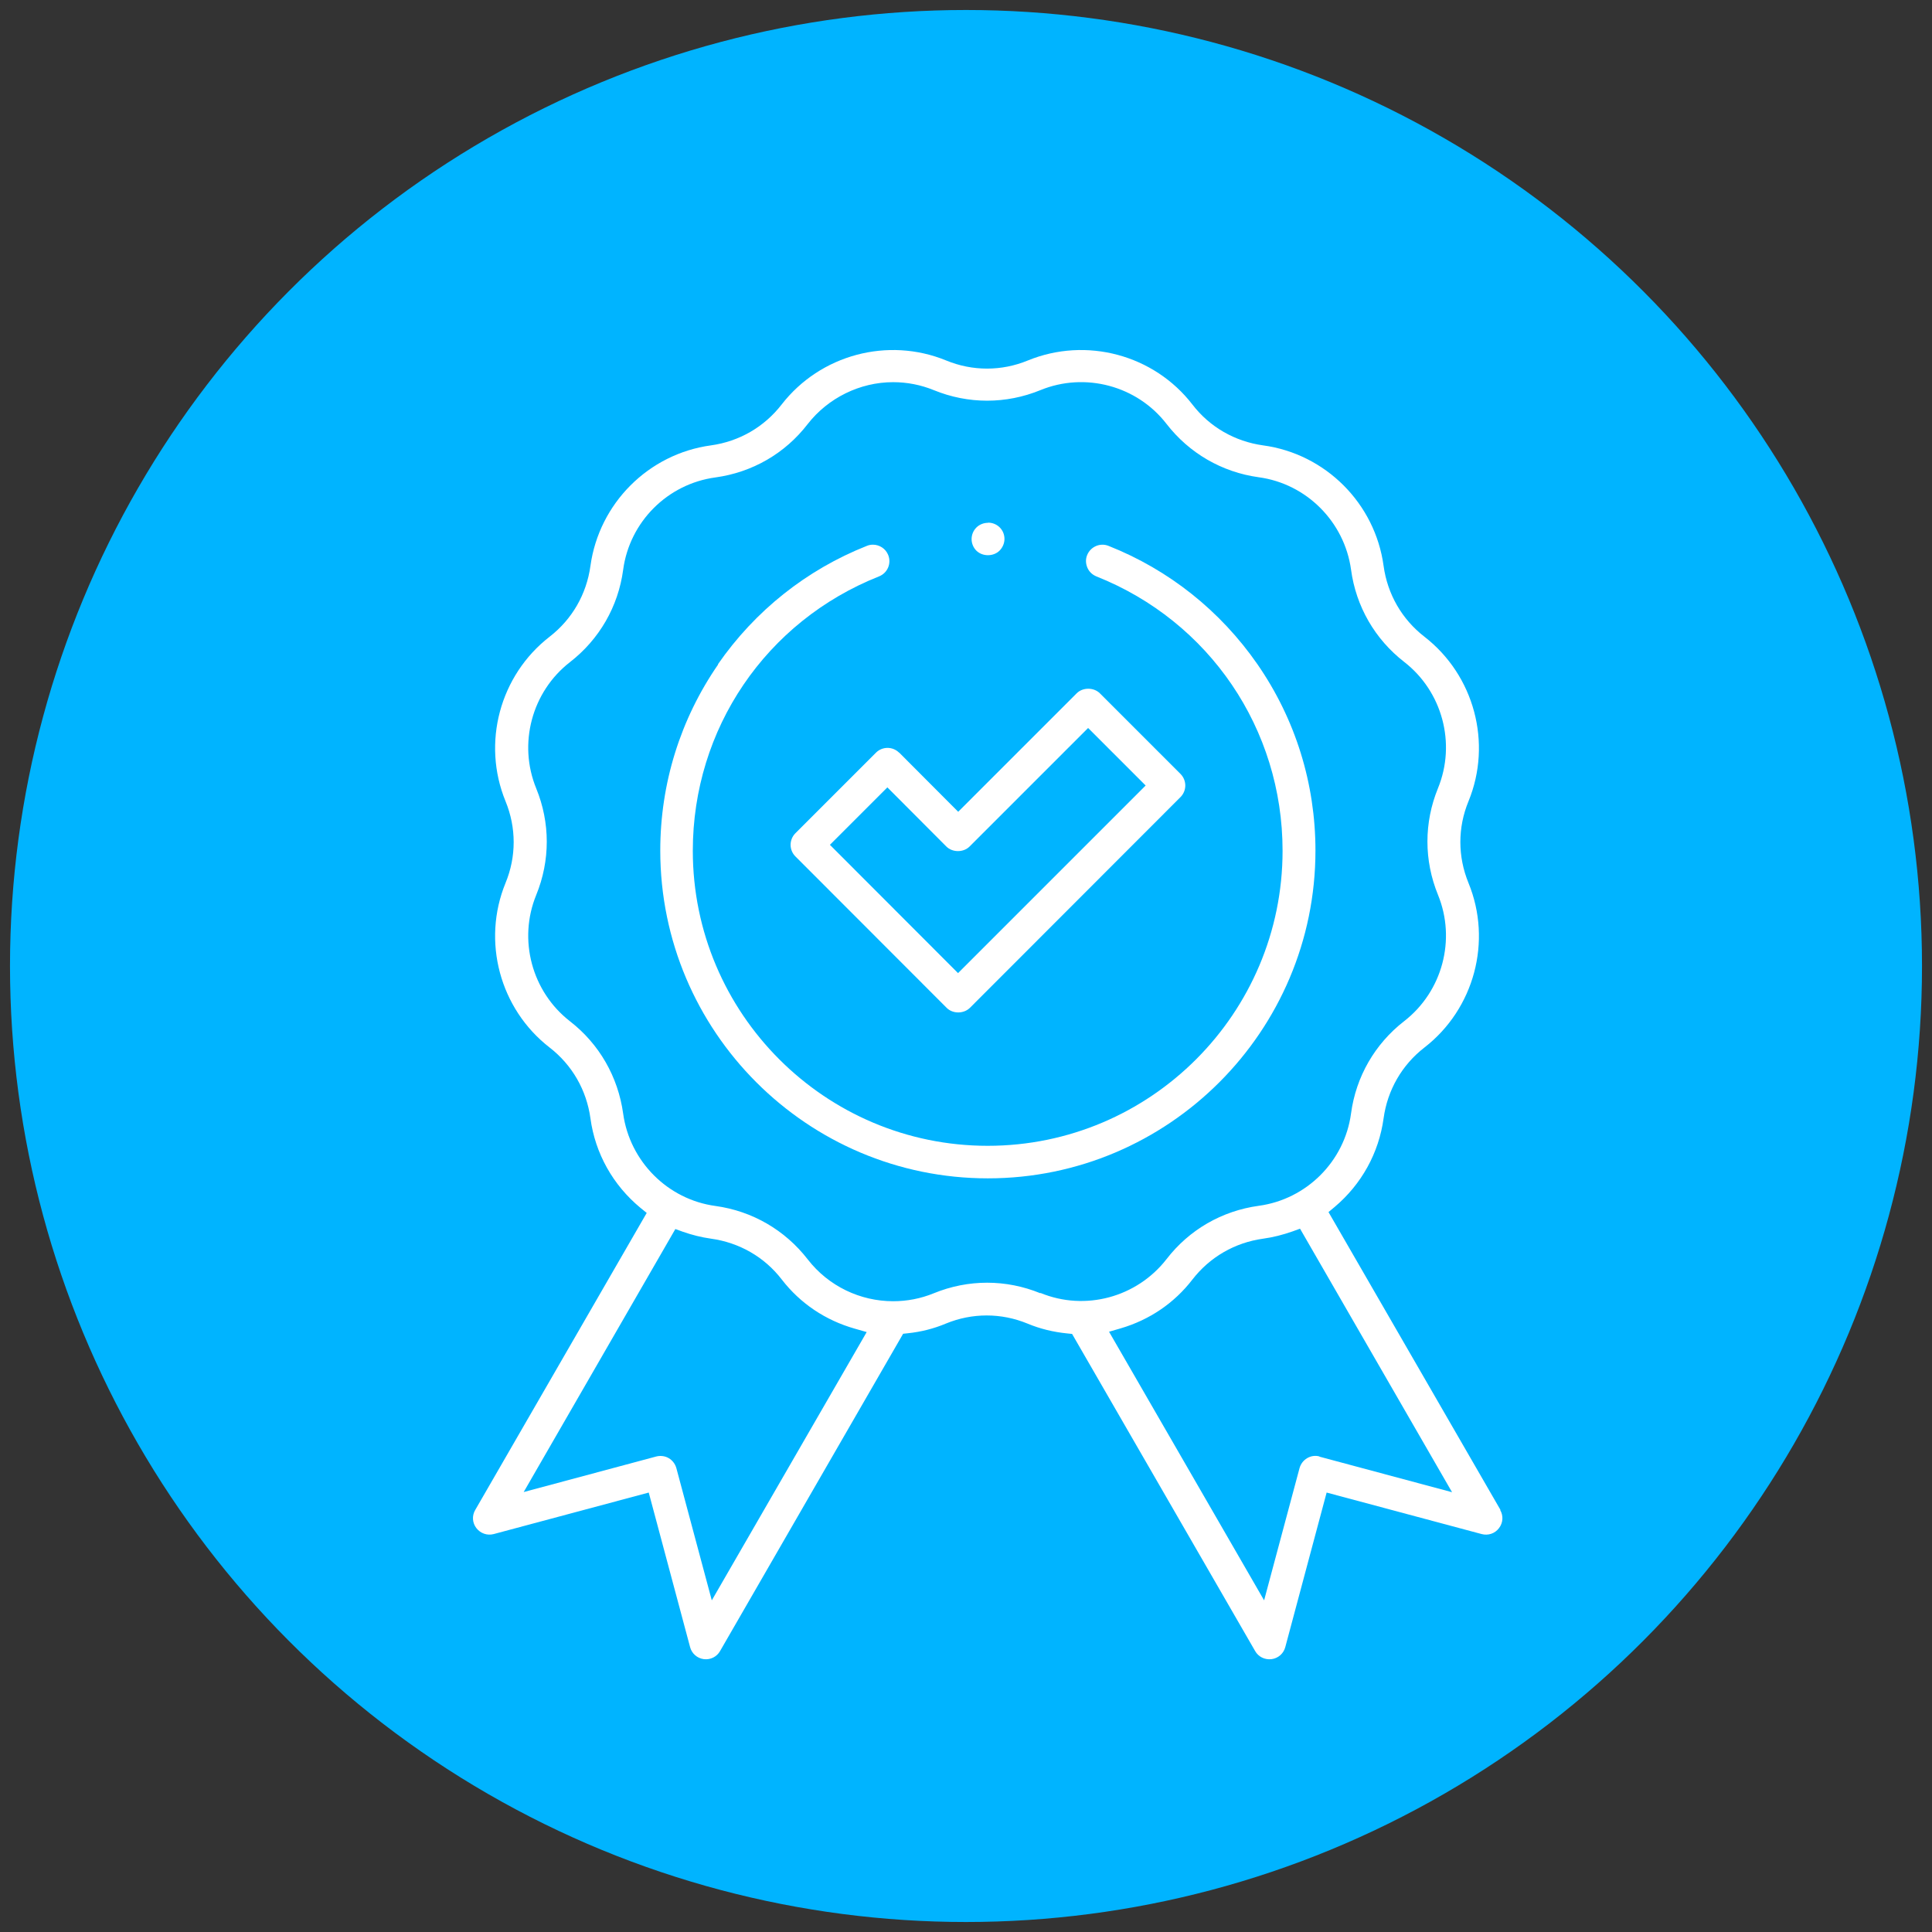
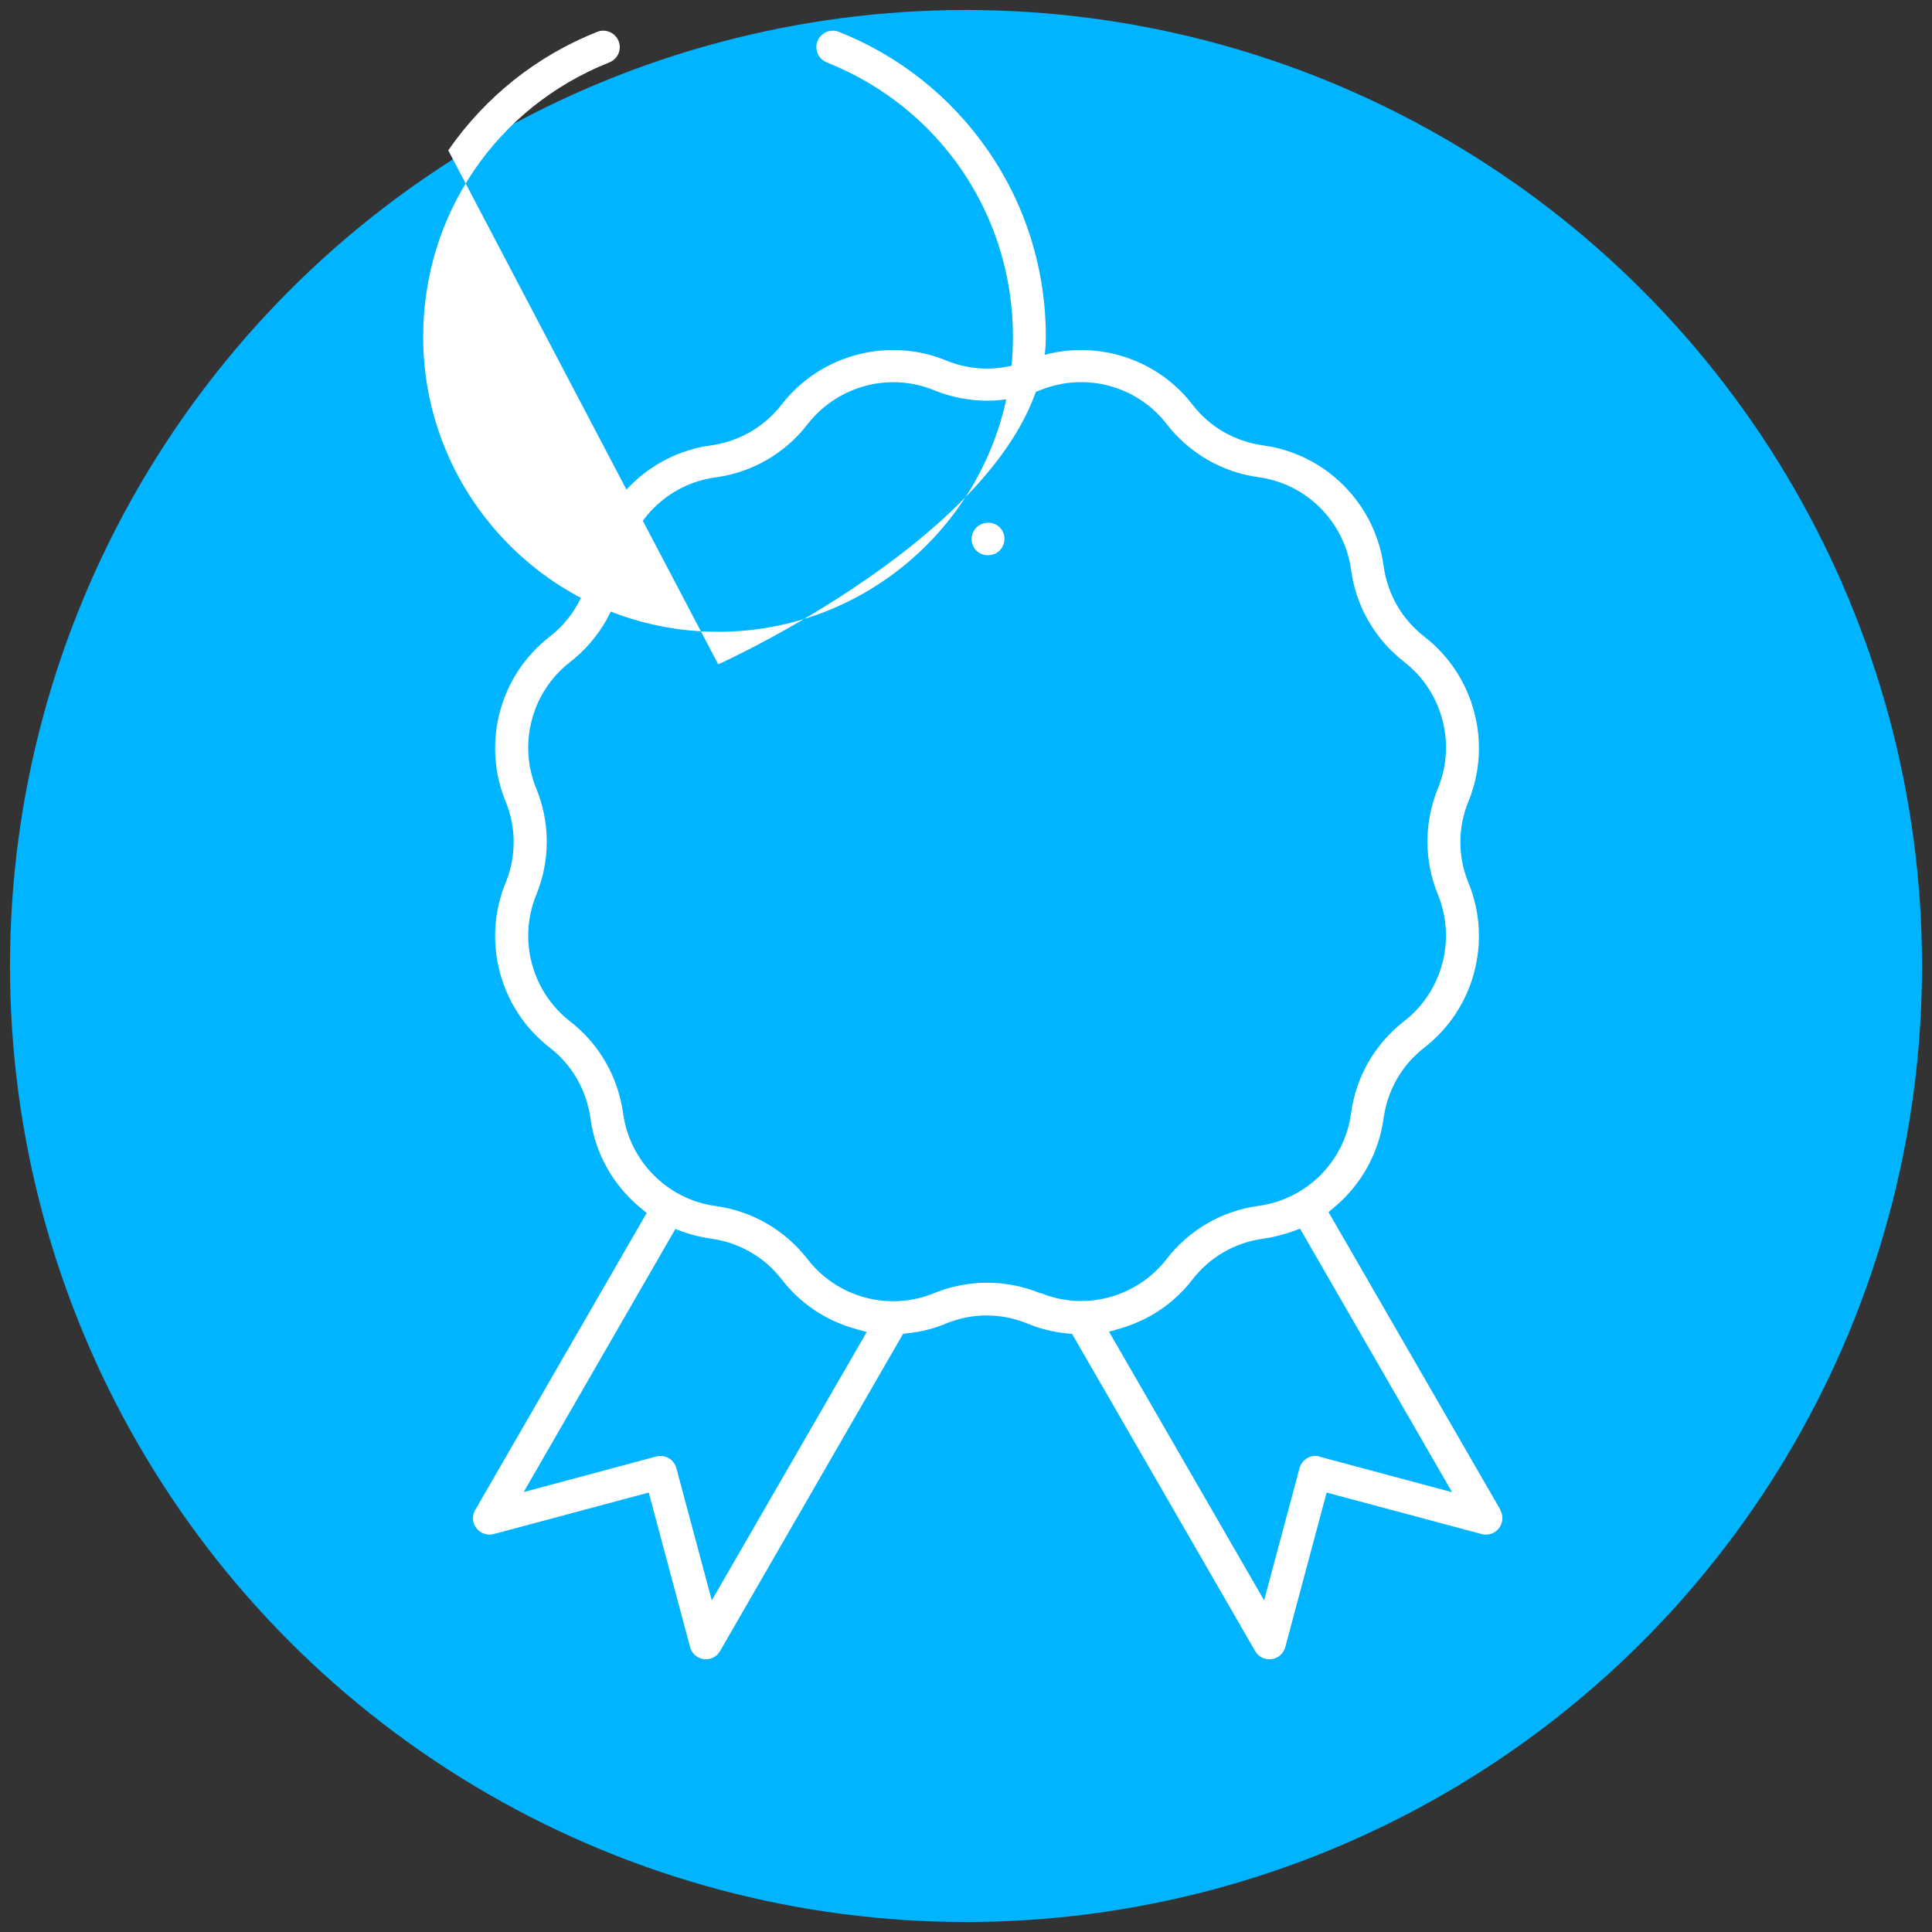
<svg xmlns="http://www.w3.org/2000/svg" id="Calque_4" viewBox="0 0 114 114">
  <rect x="0" y="0" width="114" height="114" fill="#333333" stroke="none" />
  <defs>
    <style>.cls-1{fill:#00b4ff;}.cls-2{fill:#fff;}</style>
  </defs>
  <circle class="cls-1" cx="57" cy="57" r="56.41" />
  <g>
    <path class="cls-2" d="M58.29,30.85c-.25,0-.5,.1-.68,.28-.18,.18-.28,.43-.28,.68s.1,.5,.28,.68c.36,.36,1.01,.36,1.37,0,.18-.18,.29-.43,.29-.69s-.1-.5-.28-.68c-.18-.18-.43-.28-.68-.28Z" />
-     <path class="cls-2" d="M42.38,39.2c-2.24,3.24-3.42,7.04-3.42,10.99,0,10.67,8.67,19.34,19.33,19.34s19.33-8.68,19.33-19.34c0-3.95-1.18-7.75-3.42-10.99-2.19-3.16-5.23-5.58-8.79-6.99-.5-.2-1.06,.05-1.26,.54-.1,.24-.09,.5,.01,.74,.1,.24,.29,.42,.53,.52,6.67,2.65,10.99,9,10.99,16.19,0,9.6-7.8,17.41-17.4,17.41s-17.4-7.81-17.4-17.41c0-7.19,4.31-13.54,10.99-16.19,.5-.2,.74-.76,.54-1.26-.15-.38-.52-.61-.9-.61-.12,0-.24,.02-.36,.07-3.56,1.41-6.6,3.83-8.79,6.99Z" />
-     <path class="cls-2" d="M53.05,44.41c-.18-.18-.43-.28-.68-.28s-.5,.1-.68,.28l-4.76,4.76c-.18,.18-.28,.43-.28,.68s.1,.5,.28,.68l8.93,8.94c.36,.36,1,.36,1.37,0l12.43-12.44c.18-.18,.28-.43,.28-.68s-.1-.5-.28-.68l-4.76-4.76c-.36-.36-1.01-.36-1.37,0l-6.99,6.99-3.48-3.49Zm11.16-1.45l3.39,3.39-11.07,11.07-7.56-7.57,3.39-3.39,3.48,3.49c.36,.36,1.01,.36,1.37,0l6.99-6.99Z" />
+     <path class="cls-2" d="M42.38,39.2s19.33-8.68,19.33-19.34c0-3.95-1.18-7.75-3.42-10.99-2.19-3.16-5.23-5.58-8.79-6.99-.5-.2-1.06,.05-1.26,.54-.1,.24-.09,.5,.01,.74,.1,.24,.29,.42,.53,.52,6.67,2.65,10.99,9,10.99,16.19,0,9.6-7.8,17.41-17.4,17.41s-17.4-7.81-17.4-17.41c0-7.19,4.31-13.54,10.99-16.19,.5-.2,.74-.76,.54-1.26-.15-.38-.52-.61-.9-.61-.12,0-.24,.02-.36,.07-3.56,1.41-6.6,3.83-8.79,6.99Z" />
    <path class="cls-2" d="M88.54,89.1l-10.15-17.58,.36-.3c1.59-1.34,2.61-3.19,2.89-5.23,.23-1.67,1.08-3.15,2.41-4.18,2.94-2.28,4.01-6.27,2.6-9.71-.64-1.56-.64-3.27,0-4.82,1.41-3.44,.34-7.43-2.6-9.71-1.33-1.03-2.18-2.51-2.41-4.18-.5-3.68-3.42-6.61-7.11-7.11-1.66-.23-3.15-1.08-4.17-2.41-2.27-2.94-6.26-4.01-9.71-2.6-1.55,.64-3.27,.64-4.82,0-3.44-1.41-7.43-.34-9.71,2.6-1.03,1.33-2.51,2.18-4.17,2.41-3.68,.5-6.6,3.42-7.11,7.11-.23,1.67-1.08,3.15-2.41,4.18-2.94,2.28-4.01,6.27-2.6,9.71,.64,1.56,.64,3.27,0,4.82-1.41,3.44-.34,7.43,2.6,9.71,1.33,1.03,2.18,2.51,2.41,4.18,.28,2.07,1.33,3.94,2.95,5.28l.37,.3-10.12,17.53c-.2,.34-.17,.76,.07,1.07,.24,.31,.64,.45,1.02,.35l9.15-2.45,2.44,9.12c.1,.38,.42,.66,.81,.71,.39,.05,.77-.14,.96-.48l10.8-18.72,.28-.03c.77-.08,1.53-.27,2.24-.57,.78-.32,1.59-.48,2.41-.48s1.63,.16,2.41,.48c.74,.31,1.53,.5,2.34,.58l.29,.03,10.8,18.71c.19,.34,.57,.53,.97,.48,.39-.05,.71-.33,.81-.71l2.44-9.12,9.15,2.45c.38,.1,.78-.03,1.02-.35,.24-.31,.27-.73,.07-1.07Zm-46.54,5.33l-2.09-7.8c-.07-.25-.23-.46-.45-.59-.22-.13-.49-.16-.73-.1l-7.83,2.1,8.95-15.52,.44,.16c.54,.19,1.1,.33,1.67,.41,1.66,.23,3.15,1.08,4.17,2.41,1.09,1.41,2.58,2.41,4.31,2.9l.7,.2-9.14,15.83Zm19.39-18.12c-2.03-.83-4.26-.83-6.29,0-.78,.32-1.59,.47-2.4,.47-1.93,0-3.81-.88-5.04-2.47-1.34-1.73-3.27-2.85-5.44-3.15-2.82-.38-5.06-2.63-5.45-5.45-.3-2.17-1.41-4.11-3.14-5.45-2.25-1.75-3.07-4.81-1.99-7.45,.83-2.03,.83-4.26,0-6.29-1.08-2.64-.26-5.7,1.99-7.45,1.73-1.34,2.85-3.28,3.14-5.45,.38-2.83,2.62-5.07,5.45-5.45,2.17-.3,4.1-1.41,5.44-3.15,1.2-1.54,3.08-2.47,5.04-2.47,.83,0,1.64,.16,2.4,.47,2.03,.83,4.26,.83,6.29,0,2.64-1.08,5.7-.26,7.44,1.99,1.34,1.73,3.27,2.85,5.44,3.15,2.82,.38,5.06,2.63,5.45,5.45,.29,2.17,1.41,4.11,3.14,5.45,2.25,1.75,3.07,4.81,1.99,7.45-.83,2.03-.83,4.26,0,6.29,1.08,2.64,.26,5.7-1.99,7.45-1.73,1.34-2.85,3.28-3.14,5.45-.38,2.83-2.63,5.07-5.45,5.45-2.17,.3-4.1,1.41-5.44,3.15-1.75,2.25-4.8,3.08-7.44,1.99Zm16.47,9.63c-.25-.07-.51-.03-.73,.1-.22,.13-.38,.34-.45,.59l-2.09,7.8-9.15-15.85,.69-.2c1.7-.5,3.16-1.49,4.23-2.88,1.03-1.33,2.51-2.18,4.17-2.41,.59-.08,1.17-.23,1.74-.43l.44-.16,8.97,15.55-7.83-2.1Z" />
  </g>
</svg>